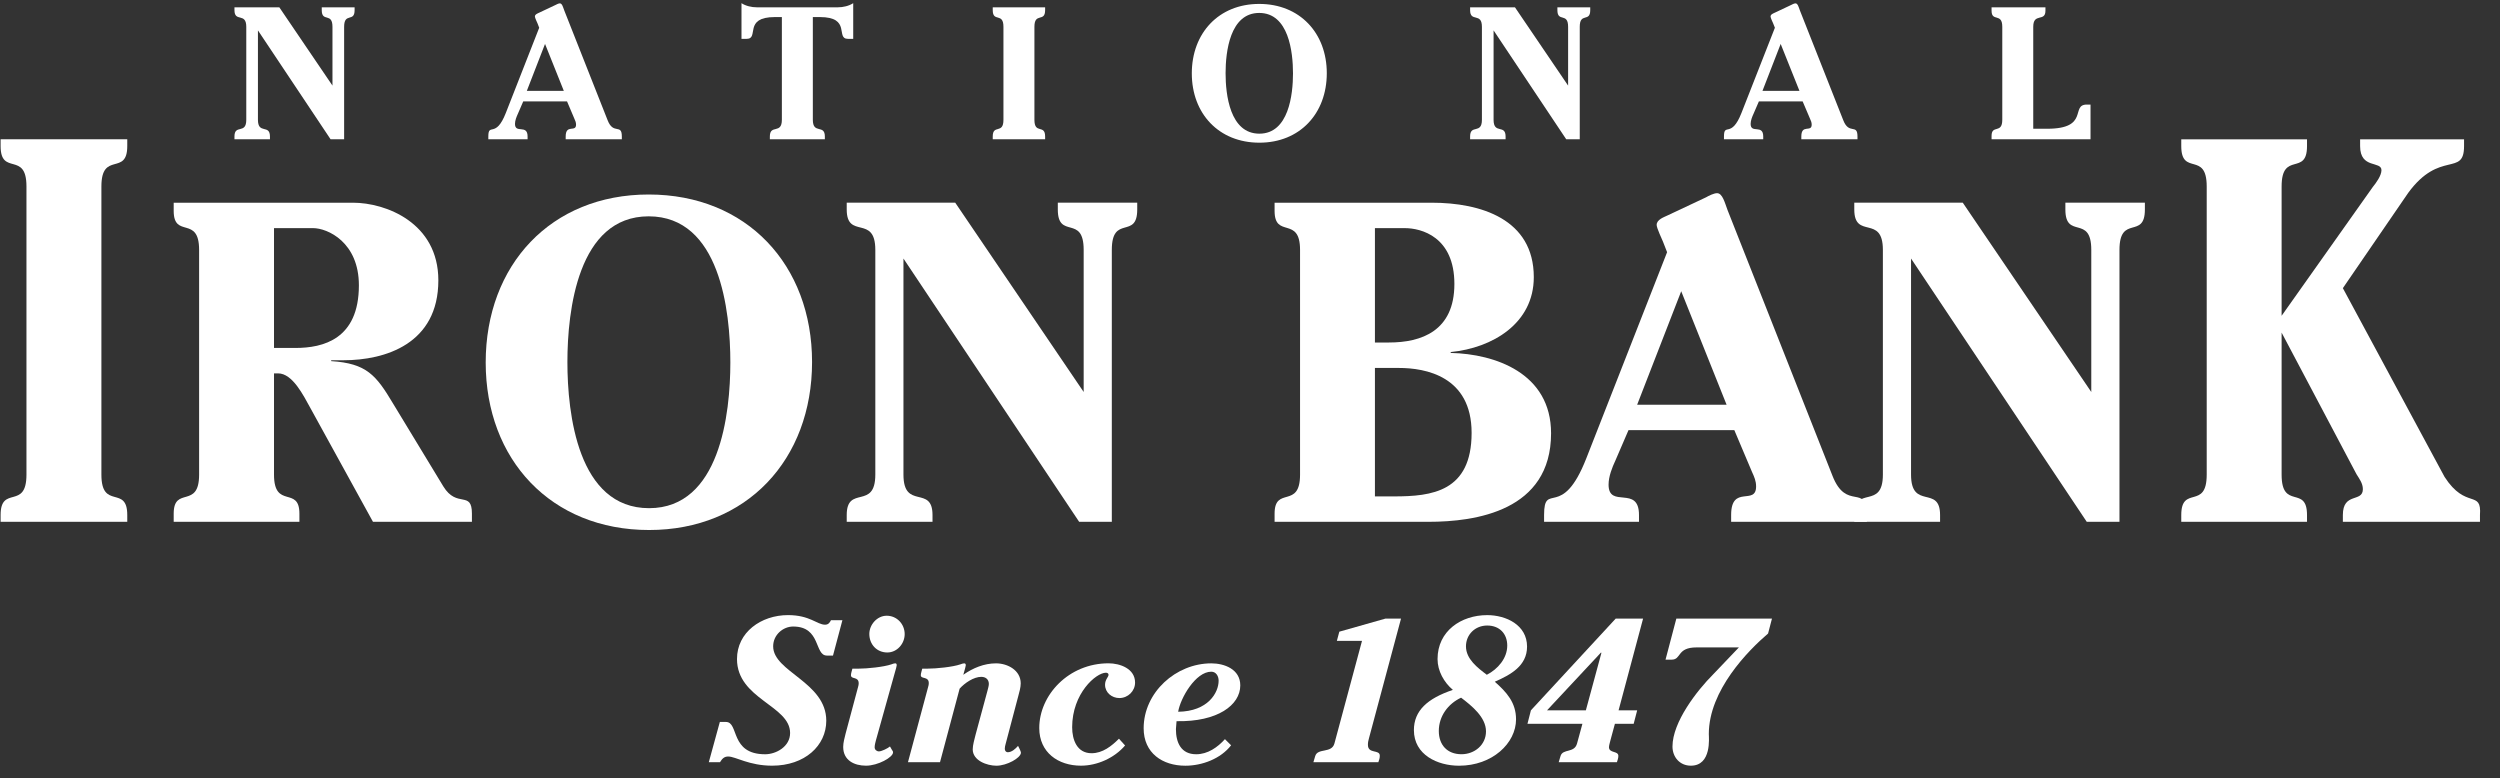
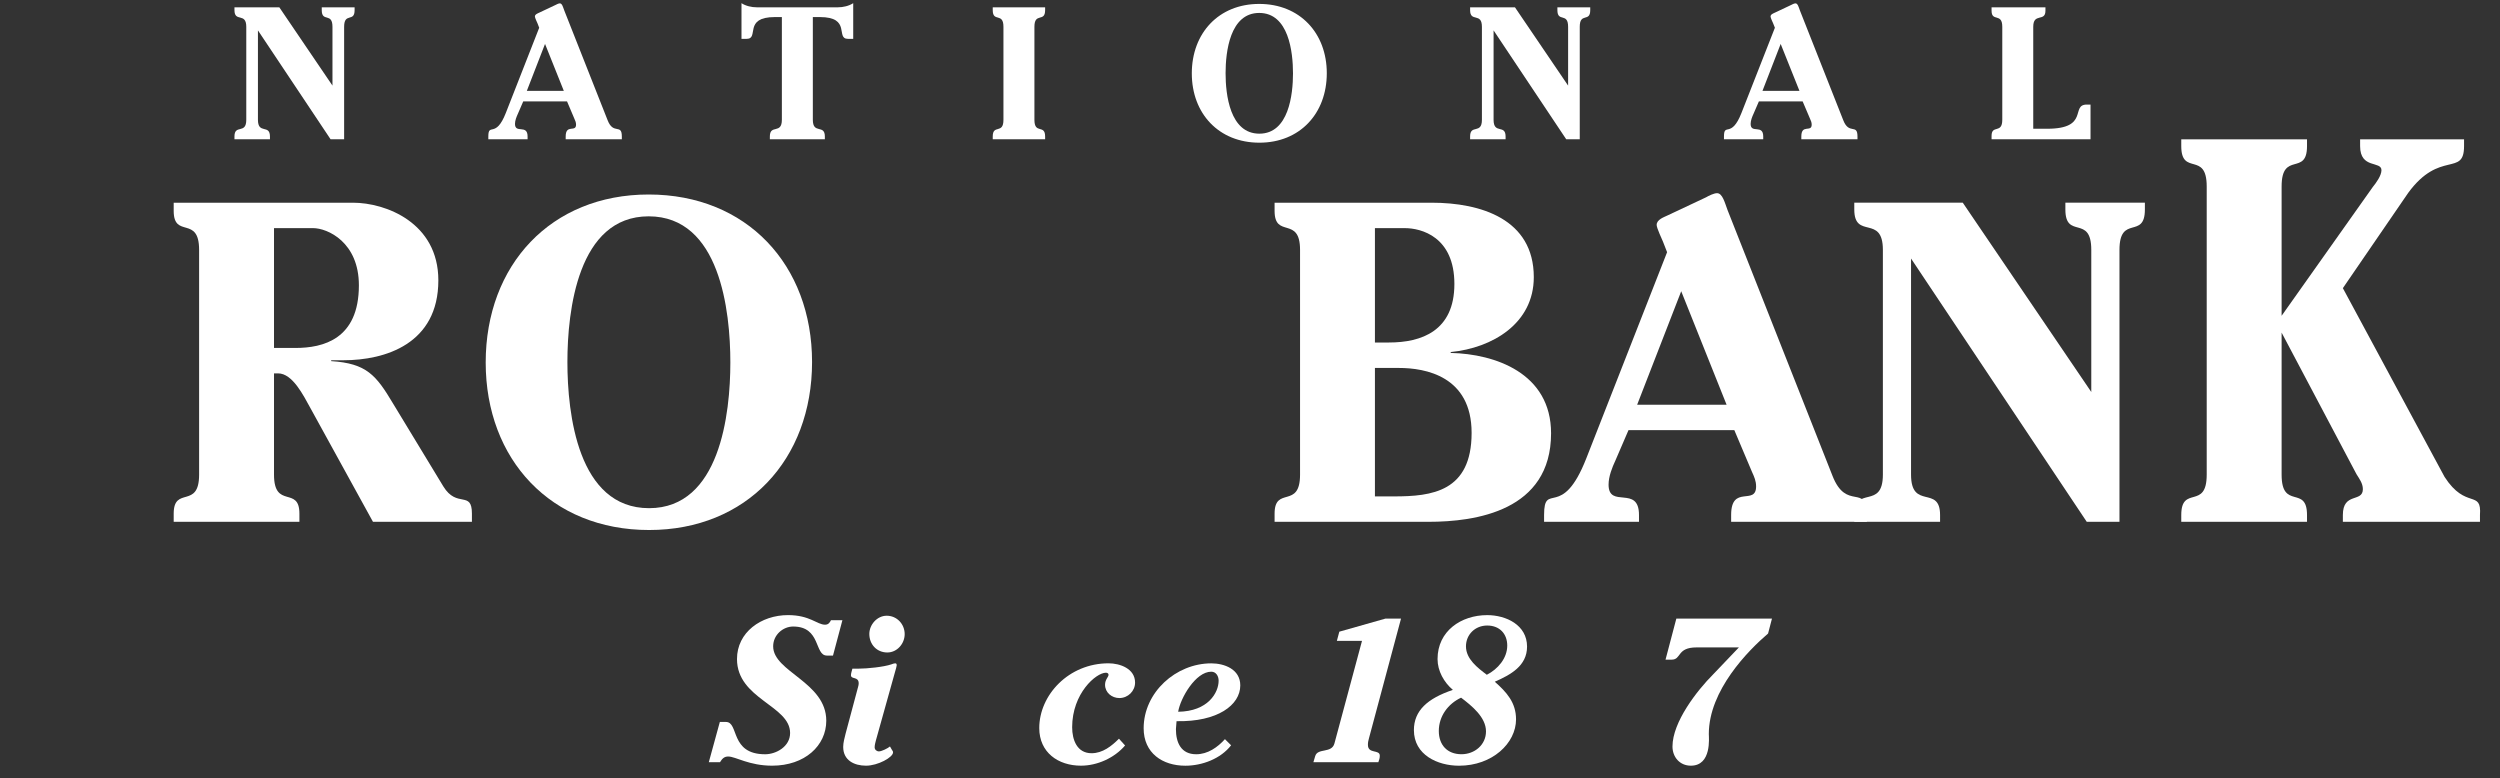
<svg xmlns="http://www.w3.org/2000/svg" width="241" height="75" viewBox="0 0 241 75" fill="none">
  <rect x="0" y="0" width="241" height="75" fill="#333333" stroke="none" />
  <g clip-path="url(#clip0_4702_16214)">
    <path d="M81.208 59.788L80.301 63.197H79.714C78.491 63.197 79.16 60.397 76.461 60.397C75.496 60.397 74.533 61.188 74.533 62.308C74.533 64.77 79.653 65.754 79.653 69.478C79.653 71.881 77.583 73.812 74.434 73.812C72.209 73.812 70.908 72.927 70.201 72.927C69.824 72.927 69.625 73.122 69.409 73.475H68.329L69.392 69.596H69.979C71.263 69.596 70.334 72.711 73.763 72.711C74.805 72.711 76.166 71.981 76.166 70.663C76.166 68.001 71.046 67.393 71.046 63.529C71.046 60.951 73.372 59.296 75.968 59.296C78.076 59.296 78.768 60.221 79.536 60.221C79.83 60.221 79.985 60.044 80.106 59.788H81.208Z" fill="white" />
    <path d="M87.211 61.128C87.211 62.052 86.48 62.899 85.539 62.899C84.515 62.899 83.803 62.113 83.803 61.111C83.803 60.22 84.554 59.356 85.478 59.356C86.463 59.356 87.211 60.165 87.211 61.128ZM85.988 72.296C86.048 72.374 86.089 72.434 86.089 72.533C86.089 73.004 84.632 73.812 83.487 73.812C82.346 73.812 81.284 73.298 81.284 72.002C81.284 71.587 81.422 71.112 81.516 70.719L82.722 66.208C82.761 66.07 82.778 65.993 82.778 65.875C82.778 65.185 82.032 65.522 82.032 65.085C82.032 64.907 82.131 64.636 82.17 64.458H82.778C83.586 64.458 85.184 64.299 85.932 64.043C86.031 64.005 86.188 63.944 86.287 63.944C86.425 63.944 86.442 64.023 86.442 64.144C86.442 64.222 86.326 64.636 86.304 64.692L84.433 71.389C84.378 71.587 84.316 71.843 84.316 72.041C84.316 72.275 84.515 72.434 84.731 72.434C84.986 72.434 85.595 72.137 85.794 71.959L85.988 72.296Z" fill="white" />
-     <path d="M89.475 66.211C89.514 66.073 89.535 65.996 89.535 65.857C89.535 65.166 88.766 65.502 88.766 65.089C88.766 64.911 88.867 64.635 88.905 64.457H89.436C90.245 64.457 91.838 64.302 92.586 64.042C92.685 64.003 92.844 63.947 92.94 63.947C93.078 63.947 93.1 64.025 93.1 64.141C93.1 64.22 92.979 64.635 92.962 64.695L92.863 65.048C93.787 64.397 94.871 63.947 96.015 63.947C97.135 63.947 98.397 64.616 98.397 65.874C98.397 66.272 98.259 66.742 98.158 67.114L96.941 71.724C96.903 71.863 96.862 72.022 96.862 72.177C96.862 72.355 96.958 72.515 97.156 72.515C97.533 72.515 97.904 72.177 98.141 71.902C98.202 72.022 98.418 72.433 98.418 72.553C98.418 73.063 97.057 73.815 96.056 73.815C95.148 73.815 93.77 73.323 93.77 72.238C93.77 71.823 93.947 71.231 94.046 70.821L95.187 66.605C95.226 66.427 95.325 66.134 95.325 65.934C95.325 65.502 95.031 65.248 94.596 65.248C93.869 65.248 93.001 65.835 92.508 66.388L90.616 73.478H87.527L89.475 66.211Z" fill="white" />
    <path d="M108.458 71.863C107.435 73.064 105.779 73.811 104.203 73.811C102 73.811 100.185 72.532 100.185 70.186C100.185 66.998 103.023 63.943 106.863 63.943C107.966 63.943 109.421 64.457 109.421 65.798C109.421 66.622 108.735 67.292 107.905 67.292C107.179 67.292 106.527 66.761 106.527 66.013C106.527 65.499 106.863 65.265 106.863 65.05C106.863 64.911 106.742 64.85 106.609 64.85C105.663 64.85 103.356 66.838 103.356 70.109C103.356 71.332 103.832 72.611 105.227 72.611C106.293 72.611 107.157 71.923 107.867 71.211L108.458 71.863Z" fill="white" />
    <path d="M117.476 65.62C117.476 65.188 117.237 64.751 116.767 64.751C115.251 64.751 113.791 67.297 113.574 68.614C116.469 68.576 117.476 66.761 117.476 65.62ZM118.677 71.846C117.674 73.147 115.881 73.815 114.266 73.815C112.058 73.815 110.248 72.594 110.248 70.208C110.248 66.744 113.359 63.947 116.767 63.947C118.007 63.947 119.563 64.497 119.563 66.073C119.563 67.966 117.377 69.599 113.419 69.522L113.359 70.287C113.359 71.586 113.851 72.71 115.311 72.71C116.431 72.71 117.377 72.039 118.084 71.254L118.677 71.846Z" fill="white" />
    <path d="M131.297 61.78H128.874L129.111 60.894L133.561 59.632H135.059L131.966 71.177C131.905 71.409 131.867 71.549 131.867 71.802C131.867 72.71 133.012 72.217 133.012 72.849C133.012 73.086 132.952 73.241 132.873 73.479H126.61L126.786 72.888C127.023 72.08 128.381 72.649 128.64 71.665L131.297 61.78Z" fill="white" />
    <path d="M145.299 62.232C145.299 61.091 144.551 60.301 143.368 60.301C142.205 60.301 141.319 61.17 141.319 62.309C141.319 63.532 142.444 64.379 143.329 65.048C144.374 64.517 145.299 63.472 145.299 62.232ZM138.701 70.466C138.701 71.805 139.509 72.708 140.887 72.708C142.149 72.708 143.25 71.805 143.25 70.505C143.25 69.127 141.851 68.021 140.849 67.256C139.587 67.845 138.701 69.045 138.701 70.466ZM146.146 69.344C146.146 71.646 143.86 73.815 140.651 73.815C138.58 73.815 136.3 72.769 136.3 70.384C136.3 68.514 137.596 67.334 140.057 66.505C139.193 65.775 138.58 64.674 138.58 63.532C138.58 60.832 140.849 59.298 143.368 59.298C145.183 59.298 147.208 60.245 147.208 62.331C147.208 64.201 145.615 65.048 144.097 65.719C145.238 66.725 146.146 67.727 146.146 69.344Z" fill="white" />
-     <path d="M154.376 62.941L154.337 62.902L149.134 68.475H152.877L154.376 62.941ZM156.031 68.475H157.824L157.486 69.776H155.676L155.261 71.31C155.223 71.469 155.105 71.863 155.105 72.022C155.105 72.632 156.009 72.355 156.009 72.869C156.009 73.085 155.932 73.28 155.87 73.478H150.258L150.435 72.886C150.652 72.138 151.774 72.632 152.03 71.663L152.544 69.776H147.247L147.58 68.475L155.754 59.632H158.394L156.031 68.475Z" fill="white" />
    <path d="M170.818 59.632L170.442 61.071C168.532 62.704 164.73 66.544 164.73 70.762C164.73 71.076 165.028 73.812 162.998 73.812C161.935 73.812 161.227 72.987 161.227 71.962C161.227 69.616 163.573 66.584 165.166 64.99L167.63 62.41H163.551C161.62 62.41 162.113 63.59 161.145 63.59H160.557L161.599 59.632H170.818Z" fill="white" />
    <path d="M32.05 8.252V2.588C32.05 1.159 31.017 2.187 31.017 0.976V0.705H34.184V0.976C34.184 2.187 33.174 1.159 33.174 2.588V13.428H31.869L24.865 2.929V11.548C24.865 12.979 26.023 11.946 26.023 13.156V13.428H22.602V13.156C22.602 11.946 23.741 12.979 23.741 11.548V2.588C23.741 1.159 22.602 2.187 22.602 0.976V0.705H26.926L32.05 8.252Z" fill="white" />
    <path d="M50.787 8.758H54.351L52.541 4.235L50.787 8.758ZM50.441 9.774L49.918 10.983C49.793 11.256 49.645 11.618 49.645 11.942C49.645 12.923 50.859 11.942 50.859 13.157V13.428H47.075V13.157C47.075 11.782 47.78 13.394 48.76 10.892L51.979 2.675L51.819 2.26C51.781 2.17 51.564 1.716 51.564 1.591C51.564 1.376 51.853 1.284 52.001 1.211L53.538 0.485C53.63 0.433 53.846 0.324 53.97 0.324C54.192 0.324 54.281 0.705 54.39 0.995L58.572 11.584C59.129 13.032 59.945 11.874 59.945 13.157V13.428H54.532V13.157C54.532 11.925 55.531 12.793 55.531 12.016C55.531 11.799 55.457 11.635 55.367 11.437L54.662 9.774H50.441Z" fill="white" />
    <path d="M71.48 0.306C71.894 0.578 72.457 0.704 72.944 0.704H80.781C81.27 0.704 81.831 0.578 82.25 0.306V3.745H81.741C80.51 3.745 82.103 1.645 79.028 1.645H78.357V11.547C78.357 12.978 79.516 11.945 79.516 13.159V13.427H74.214V13.159C74.214 11.945 75.372 12.978 75.372 11.547V1.645H74.702C71.622 1.645 73.217 3.745 71.984 3.745H71.48V0.306Z" fill="white" />
    <path d="M100.75 0.704V0.976C100.75 2.19 99.718 1.157 99.718 2.586V11.549C99.718 12.978 100.75 11.945 100.75 13.159V13.427H95.7V13.159C95.7 11.945 96.732 12.978 96.732 11.549V2.586C96.732 1.157 95.7 2.19 95.7 0.976V0.704H100.75Z" fill="white" />
    <path d="M124.645 7.075C124.645 5.01 124.23 1.247 121.387 1.247C118.561 1.247 118.146 5.01 118.146 7.058C118.146 9.119 118.561 12.886 121.404 12.886C124.23 12.886 124.645 9.119 124.645 7.075ZM114.89 7.075C114.89 3.183 117.495 0.378 121.387 0.378C125.297 0.378 127.903 3.183 127.903 7.058C127.903 10.951 125.297 13.755 121.404 13.755C117.495 13.755 114.89 10.951 114.89 7.075Z" fill="white" />
    <path d="M151.166 8.252V2.588C151.166 1.159 150.133 2.187 150.133 0.976V0.705H153.299V0.976C153.299 2.187 152.288 1.159 152.288 2.588V13.428H150.985L143.981 2.929V11.548C143.981 12.979 145.139 11.946 145.139 13.156V13.428H141.718V13.156C141.718 11.946 142.857 12.979 142.857 11.548V2.588C142.857 1.159 141.718 2.187 141.718 0.976V0.705H146.042L151.166 8.252Z" fill="white" />
    <path d="M169.903 8.758H173.467L171.657 4.235L169.903 8.758ZM169.557 9.774L169.034 10.983C168.909 11.256 168.761 11.618 168.761 11.942C168.761 12.923 169.975 11.942 169.975 13.157V13.428H166.191V13.157C166.191 11.782 166.896 13.394 167.876 10.892L171.1 2.675L170.935 2.26C170.897 2.17 170.68 1.716 170.68 1.591C170.68 1.376 170.969 1.284 171.117 1.211L172.654 0.485C172.745 0.433 172.962 0.324 173.086 0.324C173.308 0.324 173.397 0.705 173.506 0.995L177.688 11.584C178.245 13.032 179.061 11.874 179.061 13.157V13.428H173.648V13.157C173.648 11.925 174.647 12.793 174.647 12.016C174.647 11.799 174.573 11.635 174.483 11.437L173.774 9.774H169.557Z" fill="white" />
    <path d="M201.527 13.428H191.987V13.105C191.987 11.98 193.02 12.94 193.02 11.545V2.585C193.02 1.193 191.987 2.153 191.987 1.029V0.705H197.181V1.029C197.181 2.153 196.005 1.193 196.005 2.585V12.412H197.345C201.454 12.412 199.57 10.081 201.165 10.081H201.527V13.428Z" fill="white" />
-     <path d="M12.268 13.427V14.083C12.268 17.013 9.775 14.52 9.775 17.976V45.752C9.775 49.208 12.268 46.715 12.268 49.645V50.302H0.059V49.645C0.059 46.715 2.551 49.208 2.551 45.752V17.976C2.551 14.52 0.059 17.013 0.059 14.083V13.427H12.268Z" fill="white" />
    <path d="M219.947 32.063V45.754C219.947 49.21 222.396 46.717 222.396 49.647V50.303H210.274V49.647C210.274 46.717 212.727 49.21 212.727 45.754V17.979C212.727 14.521 210.274 17.019 210.274 14.086V13.43H222.396V14.086C222.396 17.019 219.947 14.521 219.947 17.979V30.443L228.738 18.025C229.054 17.637 229.573 16.929 229.573 16.406C229.573 15.486 227.515 16.314 227.515 14.086V13.43H237.535V14.086C237.535 17.062 235.201 14.427 232.151 18.592L225.852 27.777L235.655 45.971C237.713 49.168 239.246 47.154 239.069 49.647V50.303H225.852V49.647C225.852 47.414 227.78 48.467 227.78 47.154C227.78 46.584 227.43 46.147 227.165 45.711L219.947 32.063Z" fill="white" />
    <path d="M26.414 33.543H28.47C31.14 33.543 34.597 32.713 34.597 27.503C34.597 23.347 31.576 21.991 30.176 21.991H26.414V33.543ZM26.414 45.752C26.414 49.123 28.863 46.802 28.863 49.517V50.301H16.744V49.517C16.744 46.802 19.194 49.123 19.194 45.752V24.09C19.194 20.721 16.744 23.041 16.744 20.328V19.541H34.026C37.18 19.541 42.257 21.463 42.257 27.025C42.257 33.15 37.136 34.728 33.111 34.728H31.926V34.813C35.34 35.03 36.26 36.169 37.88 38.884L42.737 46.889C44.05 49.036 45.493 47.239 45.493 49.517V50.301H35.953L29.913 39.319C29.257 38.136 28.207 35.993 26.807 35.993H26.414V45.752Z" fill="white" />
    <path d="M70.406 34.943C70.406 29.953 69.4 20.854 62.53 20.854C55.704 20.854 54.698 29.953 54.698 34.9C54.698 39.89 55.704 48.988 62.573 48.988C69.4 48.988 70.406 39.89 70.406 34.943ZM46.821 34.943C46.821 25.534 53.12 18.75 62.53 18.75C71.983 18.75 78.283 25.534 78.283 34.9C78.283 44.305 71.983 51.093 62.573 51.093C53.12 51.093 46.821 44.305 46.821 34.943Z" fill="white" />
-     <path d="M104.466 37.787V24.092C104.466 20.631 101.973 23.129 101.973 20.195V19.538H109.629V20.195C109.629 23.129 107.179 20.631 107.179 24.092V50.303H104.03L87.093 24.922V45.749C87.093 49.21 89.894 46.714 89.894 49.647V50.303H81.624V49.647C81.624 46.714 84.381 49.21 84.381 45.749V24.092C84.381 20.631 81.624 23.129 81.624 20.195V19.538H92.084L104.466 37.787Z" fill="white" />
    <path d="M132.543 47.853H134.38C138.012 47.853 141.863 47.417 141.863 41.727C141.863 36.258 137.399 35.471 134.863 35.471H132.543V47.853ZM132.543 33.017H133.9C137.006 33.017 140.203 31.924 140.203 27.375C140.203 22.821 137.006 21.992 135.429 21.992H132.543V33.017ZM122.87 50.303V49.517C122.87 46.804 125.325 49.123 125.325 45.754V24.092C125.325 20.765 122.87 23.041 122.87 20.328V19.541H138.012C142.739 19.541 147.858 21.114 147.858 26.718C147.858 31.18 143.876 33.545 139.848 33.938V34.023C144.096 34.115 149.523 35.951 149.523 41.77C149.523 49.253 142.259 50.303 137.705 50.303H122.87Z" fill="white" />
    <path d="M157.822 39.014H166.442L162.069 28.075L157.822 39.014ZM156.988 41.463L155.723 44.398C155.416 45.054 155.066 45.926 155.066 46.717C155.066 49.08 157.999 46.717 157.999 49.647V50.303H148.849V49.647C148.849 46.324 150.56 50.216 152.923 44.176L160.708 24.312L160.315 23.305C160.228 23.084 159.702 21.991 159.702 21.684C159.702 21.158 160.402 20.941 160.756 20.765L164.476 19.015C164.691 18.885 165.219 18.622 165.525 18.622C166.049 18.622 166.269 19.541 166.532 20.241L176.641 45.841C177.995 49.34 179.964 46.541 179.964 49.647V50.303H166.882V49.647C166.882 46.674 169.288 48.773 169.288 46.891C169.288 46.367 169.112 45.974 168.892 45.491L167.188 41.463H156.988Z" fill="white" />
    <path d="M201.6 37.787V24.092C201.6 20.631 199.102 23.129 199.102 20.195V19.538H206.767V20.195C206.767 23.129 204.317 20.631 204.317 24.092V50.303H201.163L184.224 24.922V45.749C184.224 49.21 187.023 46.714 187.023 49.647V50.303H178.753V49.647C178.753 46.714 181.51 49.21 181.51 45.749V24.092C181.51 20.631 178.753 23.129 178.753 20.195V19.538H189.21L201.6 37.787Z" fill="white" />
  </g>
  <defs>
    <clipPath id="clip0_4702_16214">
      <rect width="240" height="74.323" fill="white" transform="translate(0.059 0.306)" />
    </clipPath>
  </defs>
</svg>